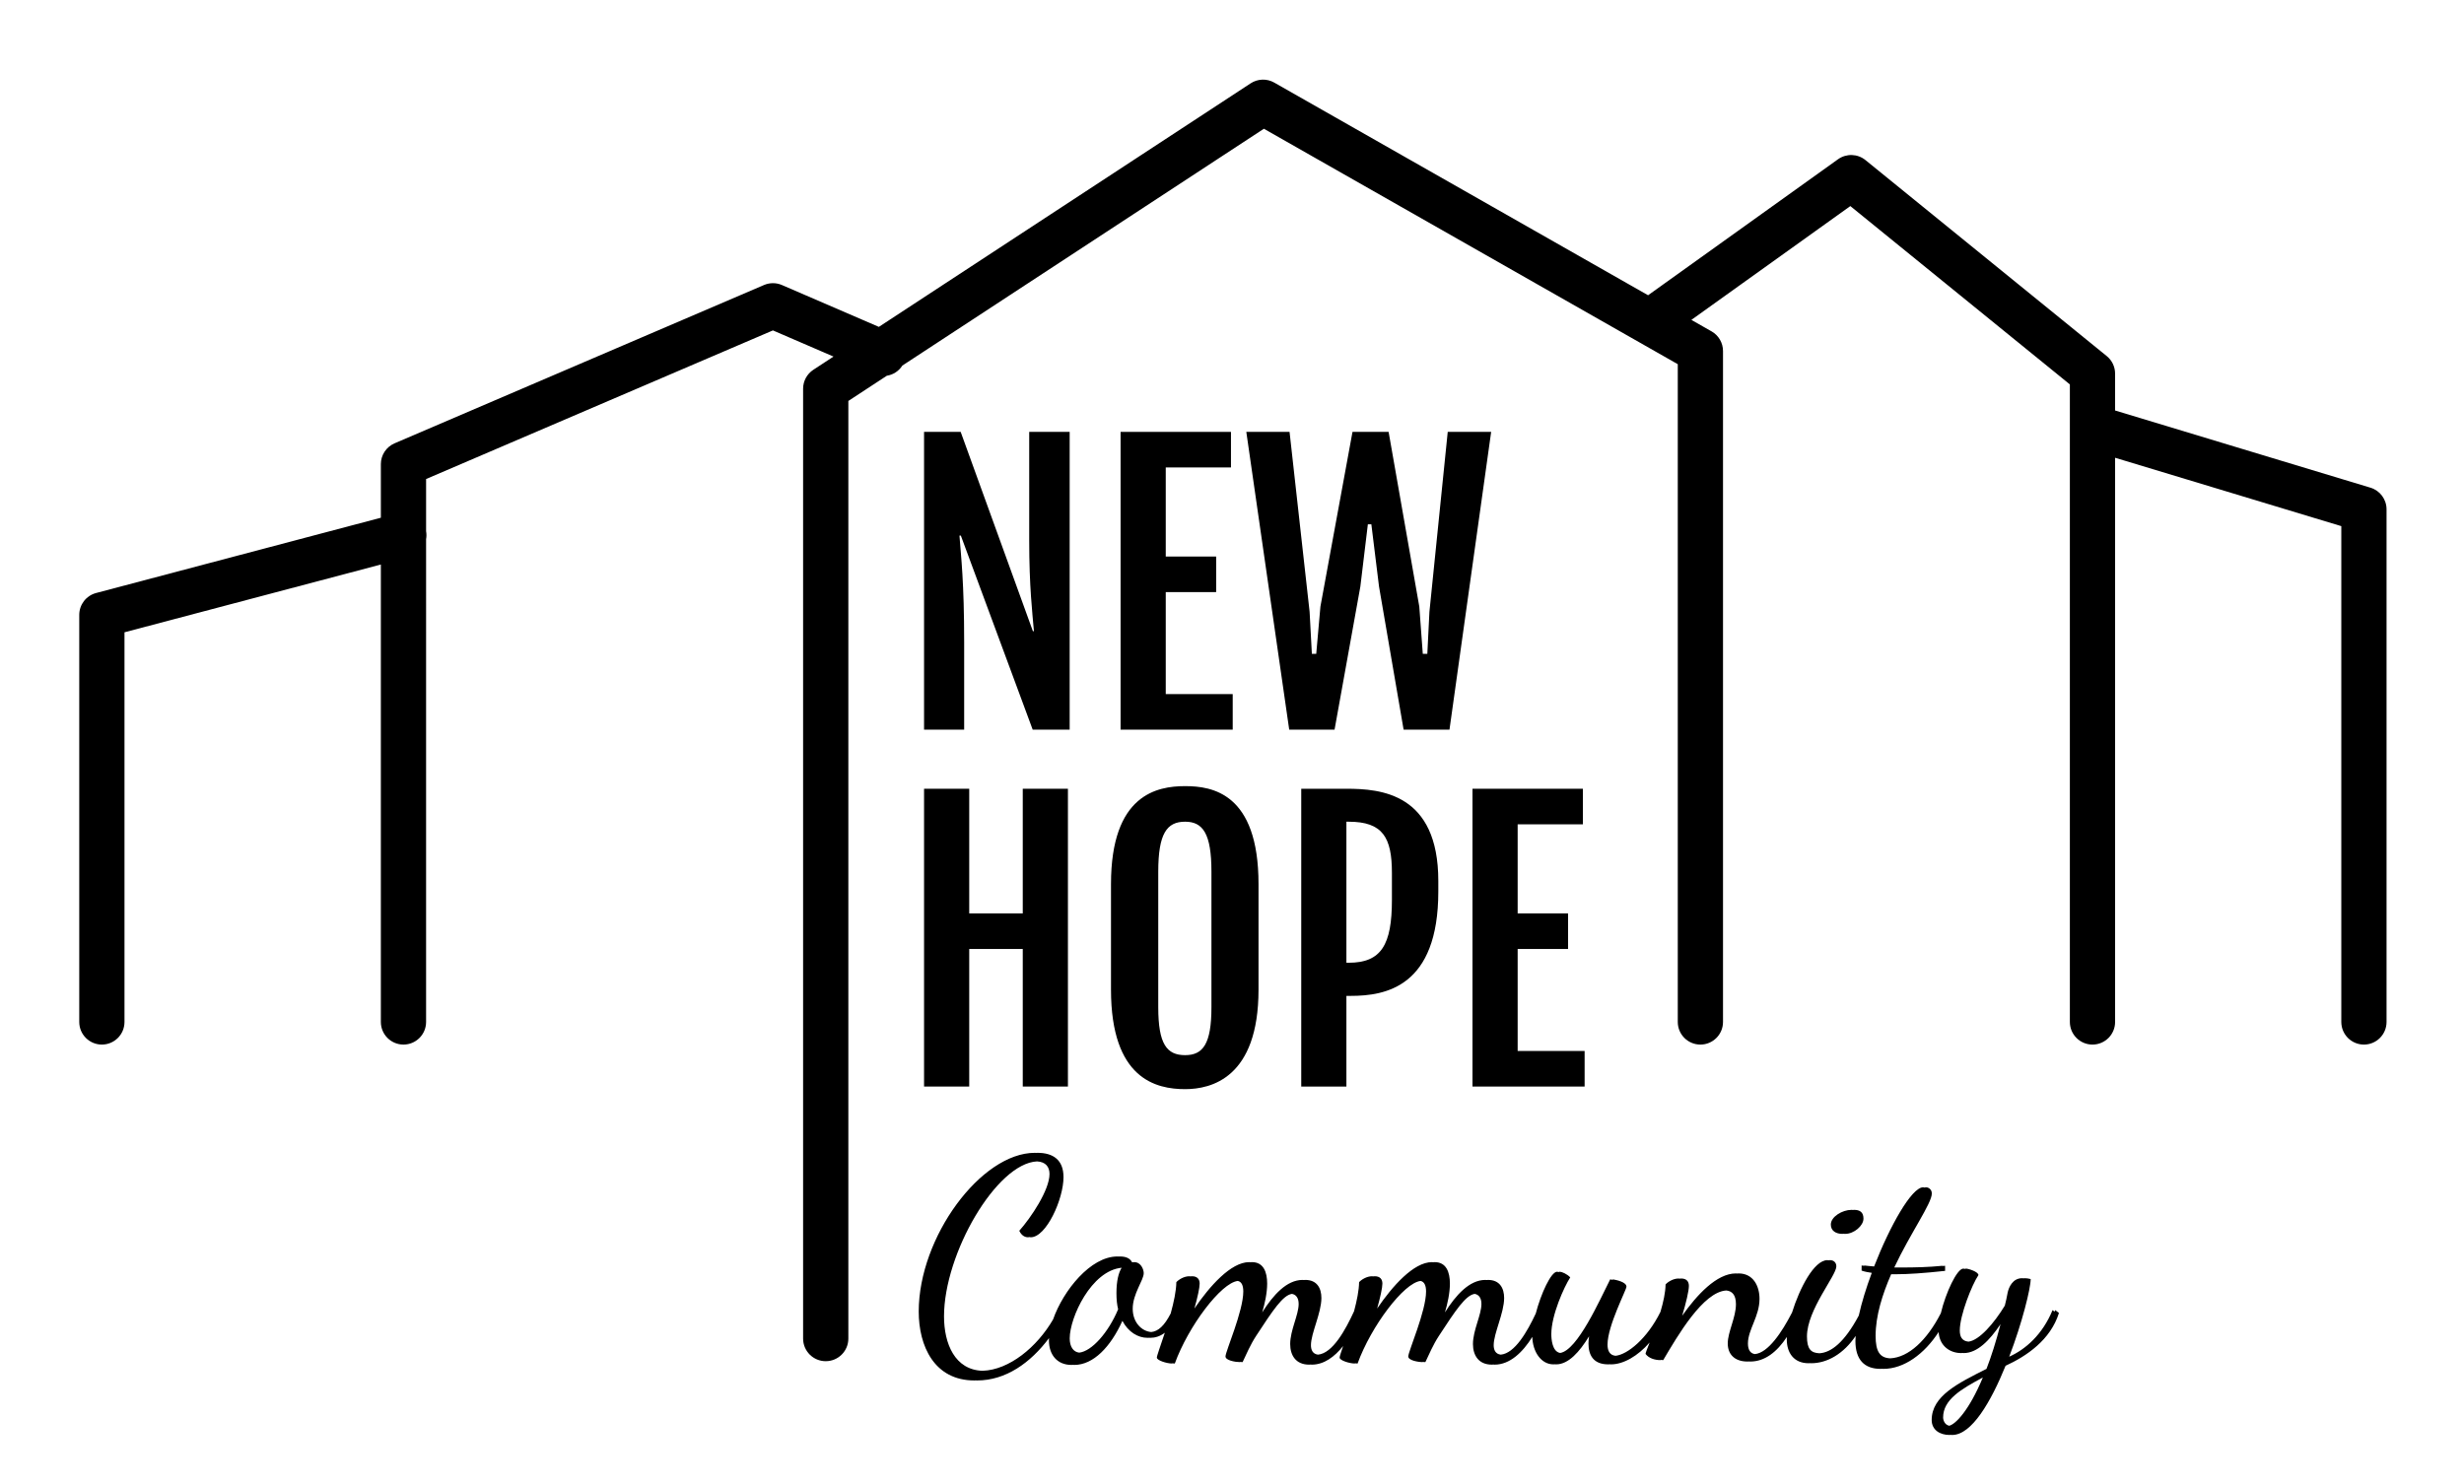
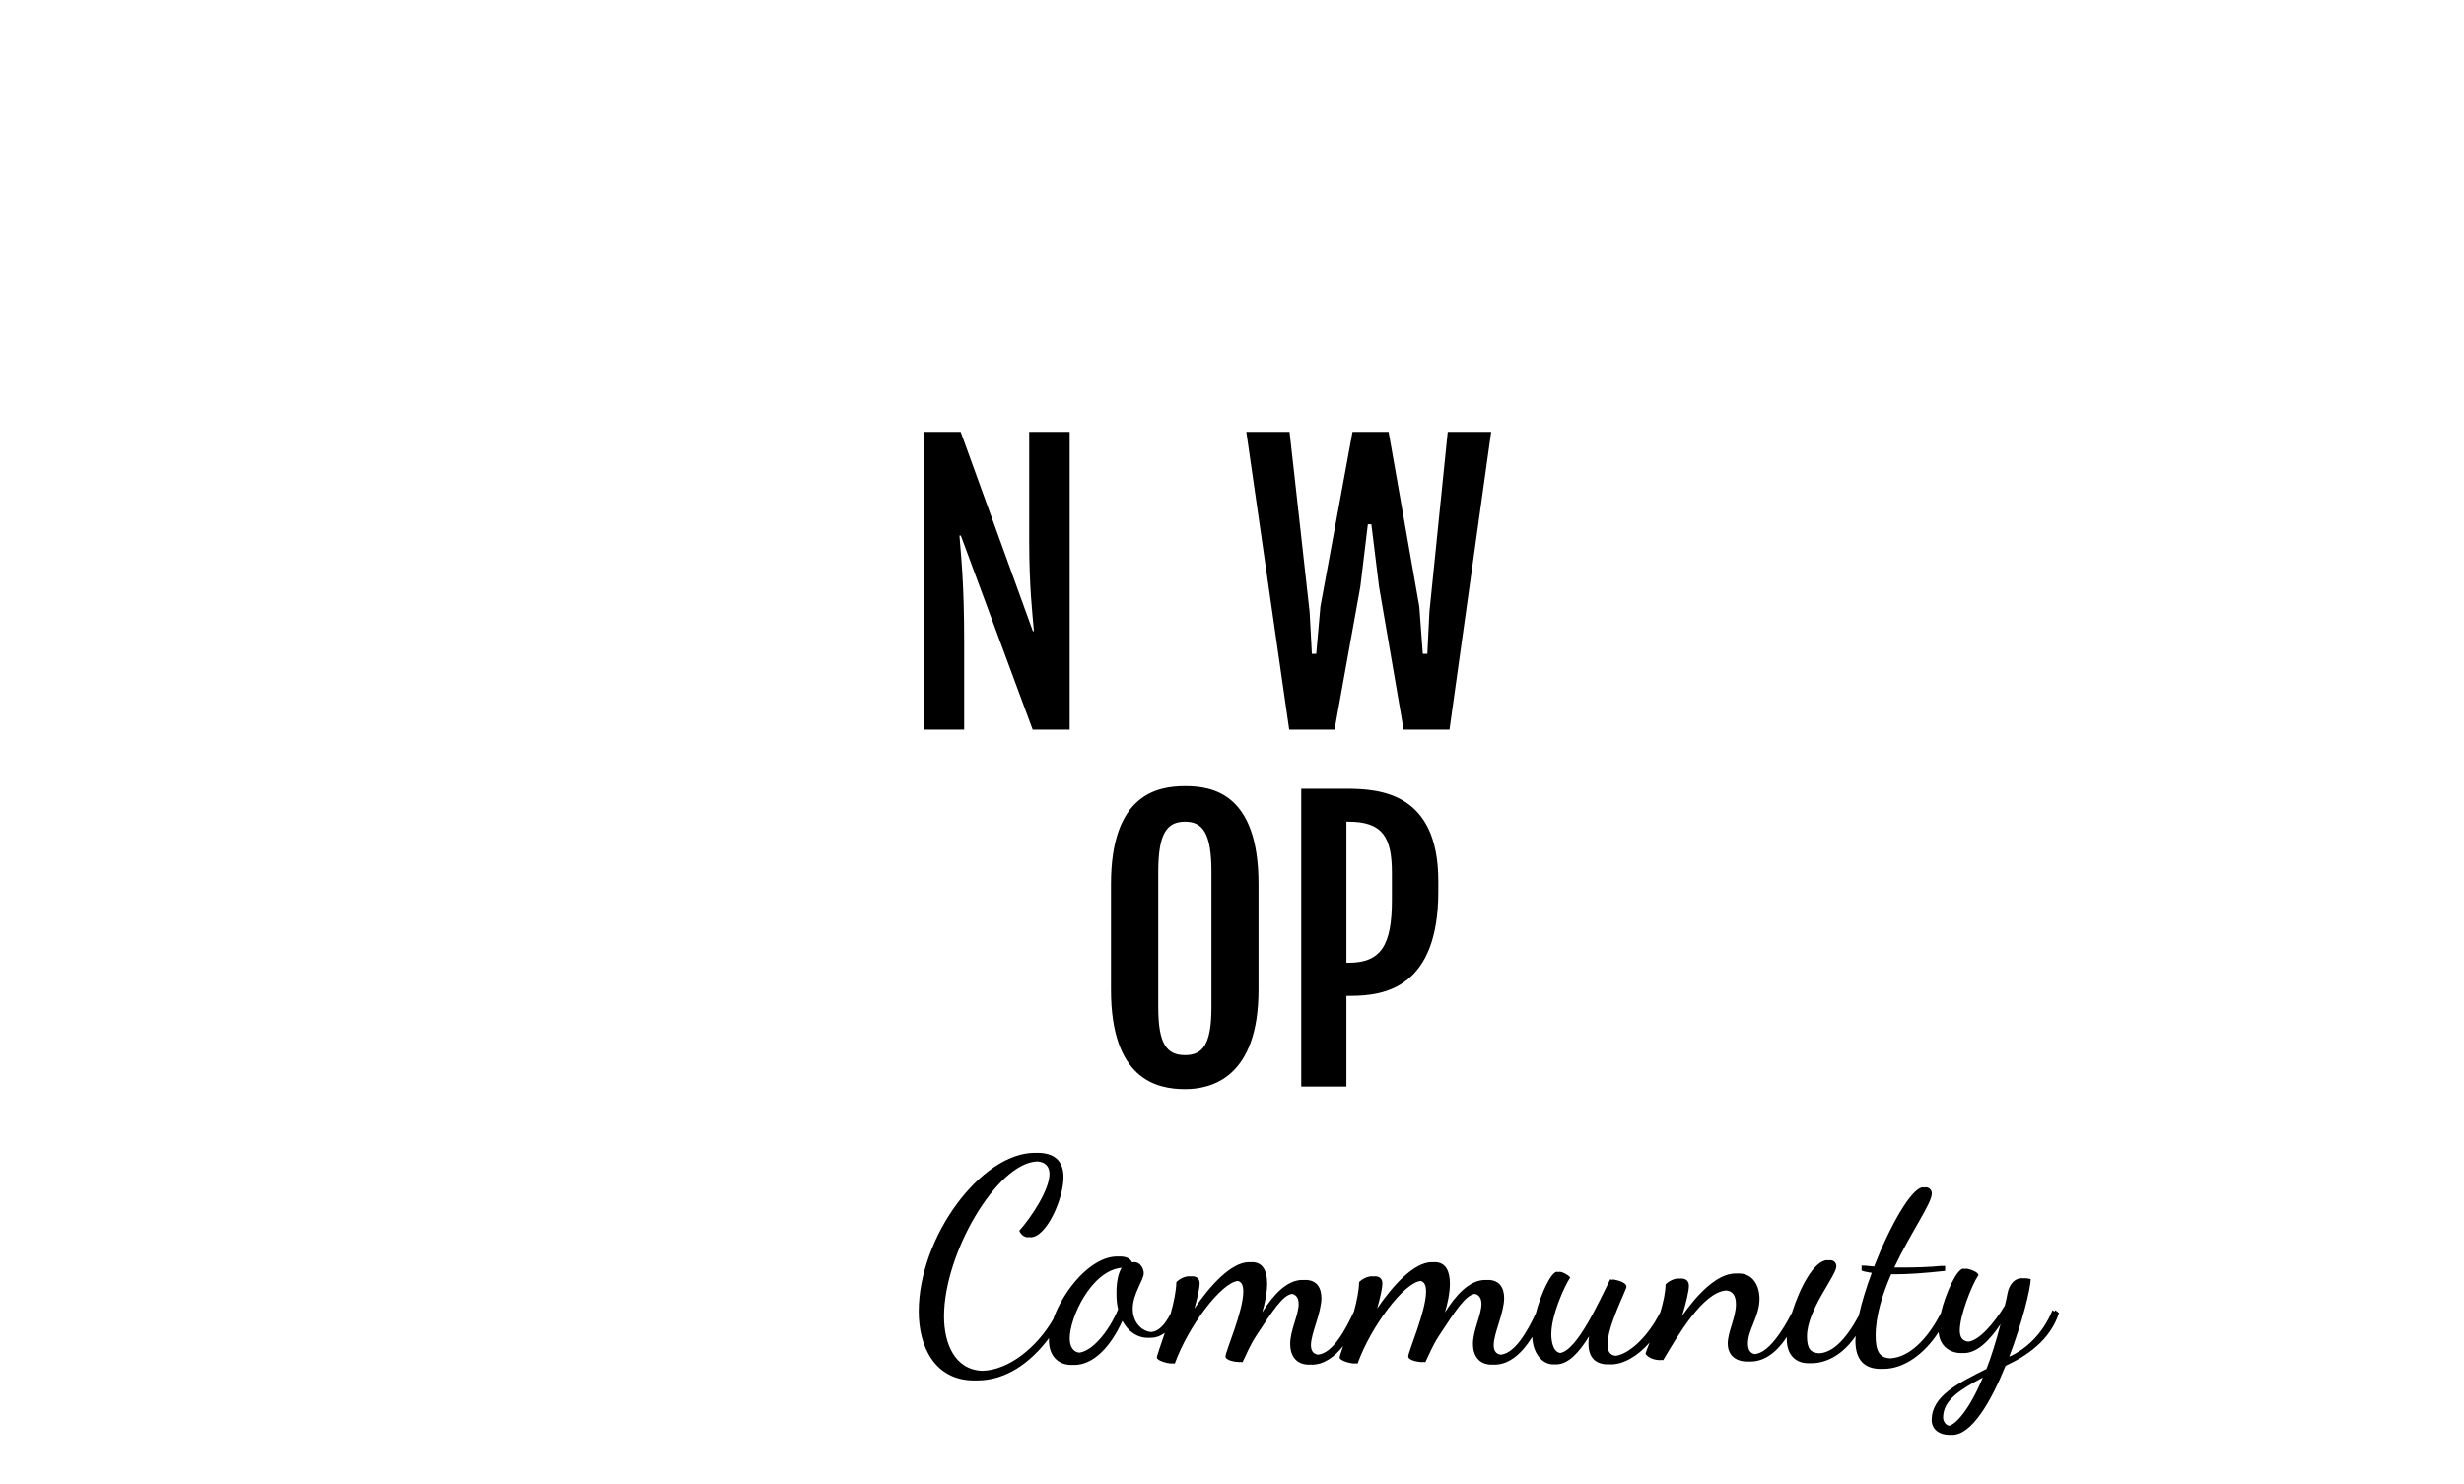
<svg xmlns="http://www.w3.org/2000/svg" version="1.1" id="Layer_1" x="0px" y="0px" viewBox="0 0 456 274.667" style="enable-background:new 0 0 456 274.667;" xml:space="preserve">
-   <path d="M438.693,90.273l-47.262-14.289v-6.821c0-1.261-0.567-2.454-1.545-3.249l-44.654-36.281  c-1.466-1.191-3.543-1.25-5.077-0.155l-35.153,25.174L235.82,15.289  c-1.365-0.779-3.052-0.726-4.366,0.136l-68.808,45.081l-17.94-7.746  c-1.052-0.457-2.251-0.454-3.309-0.005L73.021,82.06c-1.54,0.66-2.537,2.174-2.537,3.848v9.926  l-52.702,13.935c-1.837,0.485-3.115,2.148-3.115,4.047v75.353c0,2.313,1.875,4.186,4.186,4.186  s4.186-1.874,4.186-4.186v-72.13l47.444-12.544v84.674c0,2.313,1.875,4.186,4.186,4.186  s4.186-1.874,4.186-4.186V99.797c0.089-0.476,0.087-0.971,0-1.471v-9.657l64.184-27.508l11.215,4.842  l-3.737,2.448c-1.18,0.774-1.891,2.09-1.891,3.502v175.824c0,2.313,1.875,4.186,4.186,4.186  S157,250.09,157,247.778V74.216l7.12-4.665c1.163-0.182,2.217-0.85,2.874-1.883l66.907-43.836  l76.596,43.58v121.758c0,2.313,1.875,4.186,4.186,4.186c2.311,0,4.186-1.874,4.186-4.186V64.977  c0-1.504-0.807-2.894-2.115-3.638l-3.738-2.127l29.415-21.065l40.628,33.009v118.014  c0,2.313,1.875,4.186,4.186,4.186c2.311,0,4.186-1.874,4.186-4.186V84.733l41.863,12.656v91.781  c0,2.313,1.875,4.186,4.186,4.186c2.311,0,4.186-1.874,4.186-4.186V94.281  C441.667,92.436,440.459,90.807,438.693,90.273z" />
  <g>
    <path d="M171.011,79.943h6.777l13.361,36.887h0.194c-0.291-3.421-0.872-8.229-0.872-16.782V79.943h7.487   v55.121h-6.842l-13.296-35.919h-0.258c0.291,3.905,0.871,8.552,0.871,19.718v16.201h-7.422V79.943z" />
-     <path d="M207.381,79.943h20.428v6.583h-12.07v16.491h9.327v6.583h-9.327v18.879H228.132v6.583h-20.751   V79.943z" />
    <path d="M230.648,79.943h8.003l3.712,33.305l0.419,7.777h0.808l0.774-8.746l5.938-32.337h6.681   l5.68,32.337l0.646,8.746h0.839l0.388-7.777l3.389-33.305h8.036l-7.714,55.121h-8.487l-4.551-26.496   l-1.42-11.521h-0.646l-1.388,11.521l-4.776,26.496h-8.391L230.648,79.943z" />
-     <path d="M171.011,146.001h8.358v23.074h9.908v-23.074h8.358v55.121h-8.358v-25.463h-9.908v25.463h-8.358   V146.001z" />
    <path d="M205.606,183.178v-19.524c0-16.621,8.552-18.138,13.716-18.138c4.97,0,13.586,1.259,13.586,18.138   v19.524c0,16.362-8.778,18.428-13.586,18.428C213.965,201.606,205.606,199.734,205.606,183.178z    M224.195,186.438v-25.076c0-7.067-1.581-9.262-4.873-9.262c-3.389,0-4.97,2.194-4.97,9.262v25.076   c0,6.842,1.581,8.875,4.97,8.875C222.613,195.313,224.195,193.28,224.195,186.438z" />
    <path d="M240.814,146.001h8.358c6.357,0,17.008,0.839,17.008,17.072v1.937   c0,17.685-9.779,19.331-16.201,19.331h-0.807v16.781h-8.358V146.001z M249.592,178.209   c6.066,0,8.003-3.356,8.003-11.65v-4.97c0-6.552-1.678-9.488-8.003-9.488h-0.42v26.108H249.592z" />
-     <path d="M272.505,146.001h20.429v6.584h-12.07v16.49h9.327v6.584h-9.327v18.879h12.393v6.584h-20.751   V146.001z" />
  </g>
  <g>
-     <path d="M340.965,228.395c0.059,0,0.117-0.015,0.176-0.019c0.107,0.01,0.213,0.019,0.324,0.019   c1.673,0,3.398-1.517,3.398-2.823c0-1.202-0.68-1.621-1.726-1.621c-0.062,0-0.128,0.013-0.19,0.017   c-0.1-0.009-0.201-0.017-0.309-0.017c-1.673,0-3.815,1.255-3.815,2.719   C338.822,227.872,339.815,228.395,340.965,228.395z" />
    <path d="M380.357,242.509c-0.041,0.099-0.091,0.184-0.133,0.282l-0.367-0.282   c-1.864,4.513-4.97,7.257-8.023,8.618c2.398-6.242,3.975-12.668,3.975-14.369   c-0.418-0.104-0.784-0.156-1.098-0.156c-0.069,0-0.126,0.018-0.192,0.024   c-0.104-0.009-0.213-0.024-0.308-0.024c-1.726,0-2.457,1.673-2.666,2.666   c-0.157,0.836-0.313,1.62-0.523,2.404c-2.014,3.325-4.754,6.445-6.728,6.67   c-1.19-0.108-1.606-0.903-1.606-2.069c0-2.823,2.247-8.469,3.45-10.246   c0-0.627-1.882-1.202-2.301-1.202c-0.055,0-0.117,0.03-0.177,0.05   c-0.135-0.029-0.254-0.05-0.323-0.05c-1.164,0-3.248,4.437-4.155,8.25   c-2.567,5.017-5.975,8.19-9.364,8.357c-1.922-0.084-2.709-1.248-2.709-4.166   c0-3.711,1.255-7.685,2.875-11.396h0.284h0.5c2.353,0,5.385-0.209,9.201-0.627v-0.94   c-0.168,0.017-0.333,0.026-0.5,0.041v-0.041c-2.614,0.261-5.176,0.313-7.476,0.313h-1.435   c3.032-6.431,6.953-11.867,6.953-13.696c0-0.732-0.575-1.15-1.098-1.15   c-0.079,0-0.166,0.029-0.251,0.049c-0.083-0.021-0.166-0.049-0.249-0.049   c-2.14,0-6.157,7.142-9.084,14.657c-0.761-0.055-1.381-0.133-1.813-0.177v0.054   c-0.185-0.02-0.354-0.039-0.5-0.054v0.941c0.575,0.209,1.202,0.313,1.882,0.418   c-1.027,2.749-1.869,5.487-2.406,7.914c-2.673,4.989-5.125,6.842-7.281,6.971   c-1.546-0.066-2.307-0.745-2.307-3.123c0-4.914,5.437-11.239,5.437-12.964   c0-0.732-0.522-1.15-1.15-1.15c-0.108,0-0.217,0.011-0.325,0.03   c-0.059-0.008-0.113-0.03-0.174-0.03c-2.475,0-5.151,5.195-6.55,9.693   c-1.865,3.637-4.425,7.473-6.874,7.694c-0.747-0.106-1.289-0.66-1.289-1.964   c0-2.562,2.144-5.019,2.144-8.26c0-2.353-1.15-4.705-3.869-4.705c-0.099,0-0.198,0.017-0.297,0.023   c-0.07-0.003-0.13-0.023-0.203-0.023c-3.552,0-7.227,3.969-9.946,7.837   c0.724-2.393,1.245-4.614,1.245-5.537c0-0.836-0.471-1.359-1.412-1.359   c-0.112,0-0.224,0.01-0.336,0.025c-0.058-0.005-0.102-0.025-0.164-0.025   c-0.993,0-1.986,0.628-2.404,1.099c-0.017,1.478-0.417,3.286-0.947,5.077   c-2.467,4.986-6.121,7.912-8.311,8.127c-1.067-0.107-1.483-0.903-1.483-2.069   c0-3.503,3.503-10.142,3.503-10.717c0-0.889-1.935-1.255-2.51-1.359   c-0.015,0.029-0.031,0.062-0.046,0.092c-0.182-0.04-0.346-0.072-0.454-0.092   c-1.934,3.818-6.05,13.135-9.257,13.621c-1.495-0.236-1.639-2.635-1.639-3.479   c0-3.503,2.353-8.73,3.503-10.508c-0.575-0.627-1.568-1.045-1.935-1.045   c-0.062,0-0.129,0.033-0.195,0.056c-0.121-0.034-0.229-0.056-0.305-0.056   c-1.116,0-2.969,3.996-3.947,7.733c-1.575,3.355-3.867,7.376-6.478,7.612   c-0.988-0.118-1.307-0.887-1.307-1.753c0-2.196,1.934-5.96,1.934-8.73   c0-1.777-0.784-3.346-2.979-3.346c-0.096,0-0.189,0.014-0.284,0.02   c-0.075-0.004-0.138-0.02-0.216-0.02c-2.942,0-5.454,2.795-7.477,6.011   c0.471-1.579,0.919-3.586,0.919-5.332c0-2.144-0.68-3.973-2.822-3.973   c-0.092,0-0.187,0.018-0.28,0.025c-0.076-0.005-0.14-0.025-0.219-0.025   c-3.392,0-7.33,4.454-10.143,8.586c0.577-2.062,0.971-3.838,0.971-4.614   c0-0.837-0.47-1.359-1.411-1.359c-0.112,0-0.224,0.01-0.335,0.025   c-0.058-0.005-0.102-0.025-0.164-0.025c-0.993,0-1.986,0.628-2.404,1.098   c-0.017,1.506-0.412,3.437-0.932,5.381c-1.576,3.428-3.951,7.785-6.671,8.03   c-0.988-0.118-1.307-0.887-1.307-1.753c0-2.196,1.935-5.96,1.935-8.73   c0-1.777-0.784-3.346-2.98-3.346c-0.096,0-0.189,0.014-0.284,0.02   c-0.075-0.004-0.138-0.02-0.216-0.02c-2.942,0-5.453,2.796-7.477,6.011   c0.471-1.579,0.92-3.586,0.92-5.332c0-2.144-0.68-3.973-2.823-3.973   c-0.092,0-0.187,0.018-0.28,0.025c-0.076-0.005-0.14-0.025-0.219-0.025   c-3.39,0-7.329,4.452-10.141,8.585c0.576-2.062,0.97-3.836,0.97-4.612   c0-0.837-0.471-1.359-1.412-1.359c-0.112,0-0.224,0.01-0.336,0.025   c-0.058-0.005-0.102-0.025-0.164-0.025c-0.993,0-1.987,0.628-2.405,1.098   c-0.018,1.611-0.469,3.708-1.043,5.788c-1.183,2.318-2.339,3.317-3.602,3.438   c-1.749-0.135-3.428-1.76-3.428-4.313c0-2.771,2.039-5.279,2.039-6.587   c0-0.627-0.471-2.038-1.778-2.038c-0.118,0-0.204,0.007-0.285,0.029   c-0.034-0.005-0.066-0.011-0.102-0.014c-0.32-0.608-0.946-1.061-2.227-1.061   c-0.081,0-0.162,0.009-0.243,0.012c-0.085-0.005-0.166-0.012-0.257-0.012   c-4.935,0-9.999,6.283-11.882,11.648c-2.972,5.133-8.136,9.369-13.063,9.509   c-5.093-0.156-7.123-4.984-7.123-10.074c0-11.633,9.713-28.316,17.209-28.683   c1.594,0.088,2.313,0.995,2.313,2.335c0,2.979-3.45,8.103-5.594,10.508   c0.418,0.889,1.045,1.202,1.621,1.202c0.082,0,0.164-0.025,0.246-0.036   c0.085,0.014,0.17,0.036,0.254,0.036c2.875,0,6.064-7.058,6.064-11.135   c0-3.241-1.986-4.496-4.809-4.496c-0.091,0-0.184,0.011-0.276,0.013   c-0.077-0.002-0.147-0.013-0.224-0.013c-9.933,0-21.486,15.578-21.486,29.38   c0,6.377,2.875,12.755,10.298,12.755c0.088,0,0.173-0.011,0.261-0.013   c0.082,0.002,0.156,0.013,0.239,0.013c5.325,0,9.891-3.265,13.316-7.838   c-0.008,0.14-0.015,0.28-0.015,0.416c0,2.666,1.516,4.548,4.182,4.548   c0.101,0,0.2-0.013,0.301-0.018c0.069,0.003,0.129,0.018,0.2,0.018   c3.533,0,6.721-3.318,8.914-8.157c1.086,2.056,2.863,3.138,4.649,3.138   c0.111,0,0.224-0.005,0.337-0.013c0.054,0.002,0.109,0.013,0.163,0.013   c0.866,0,1.798-0.251,2.703-0.943c-0.781,2.38-1.478,4.255-1.478,4.602   c0,0.523,1.83,1.098,2.823,1.098c0.005-0.013,0.01-0.026,0.015-0.038   c0.173,0.023,0.34,0.038,0.485,0.038c2.507-6.906,8.56-14.942,11.66-15.284   c0.723,0.152,1.014,0.887,1.014,1.954c0,3.659-3.293,11.082-3.293,12.023   c0,0.732,1.83,1.046,2.667,1.046c0.004-0.009,0.009-0.02,0.014-0.029   c0.179,0.017,0.348,0.029,0.486,0.029c0.679-1.412,1.411-3.189,2.509-4.862   c3.098-4.746,4.953-7.528,6.618-7.766c0.674,0.111,1.246,0.657,1.246,1.859   c0,2.039-1.568,4.862-1.568,7.424c0,2.091,1.046,3.815,3.503,3.815c0.094,0,0.184-0.015,0.277-0.02   c0.077,0.004,0.143,0.02,0.223,0.02c2.247,0,4.203-1.439,5.796-3.446   c-0.383,1.127-0.65,1.927-0.65,2.14c0,0.523,1.829,1.098,2.823,1.098   c0.005-0.013,0.01-0.026,0.015-0.038c0.173,0.023,0.339,0.038,0.485,0.038   c2.507-6.906,8.559-14.942,11.659-15.284c0.724,0.152,1.014,0.887,1.014,1.954   c0,3.659-3.293,11.082-3.293,12.023c0,0.732,1.83,1.046,2.666,1.046   c0.004-0.009,0.009-0.02,0.014-0.029c0.179,0.017,0.348,0.029,0.486,0.029   c0.68-1.412,1.411-3.189,2.51-4.862c3.097-4.746,4.953-7.528,6.617-7.766   c0.674,0.111,1.247,0.657,1.247,1.859c0,2.039-1.568,4.862-1.568,7.424   c0,2.091,1.045,3.815,3.502,3.815c0.094,0,0.184-0.015,0.277-0.02   c0.077,0.004,0.143,0.02,0.223,0.02c2.841,0,5.221-2.293,6.982-5.139   c0.07,2.741,1.616,5.087,3.914,5.087c0.08,0,0.159-0.011,0.238-0.017   c0.087,0.007,0.172,0.017,0.261,0.017c2.282,0,4.325-2.312,6.094-5.194   c-0.069,0.451-0.112,0.896-0.112,1.326c0,2.143,0.889,3.868,3.659,3.868   c0.092,0,0.187-0.013,0.28-0.018c0.077,0.003,0.14,0.018,0.22,0.018   c2.315,0,4.955-1.526,7.16-4.044c-0.443,1.131-0.758,1.926-0.758,2.109   c0.575,0.784,1.673,1.15,2.771,1.15c0.008-0.013,0.016-0.028,0.024-0.041   c0.159,0.016,0.316,0.041,0.476,0.041c2.679-4.534,7.389-12.655,11.678-12.89   c1.04,0.107,1.781,0.777,1.781,2.54c0,2.457-1.516,5.123-1.516,7.267   c0,1.934,1.202,3.346,3.659,3.346c0.094,0,0.185-0.012,0.279-0.017   c0.076,0.003,0.142,0.017,0.221,0.017c2.706,0,4.939-1.769,6.785-4.55   c-0.011,0.165-0.018,0.324-0.018,0.471c0,2.457,1.307,4.392,4.025,4.392   c0.108,0,0.216-0.012,0.323-0.016c0.061,0.002,0.113,0.016,0.176,0.016   c2.977,0,6.006-1.764,8.22-5.052c-0.021,0.316-0.043,0.633-0.043,0.922   c0,3.45,1.621,5.175,4.653,5.175c0.096,0,0.191-0.013,0.287-0.016   c0.073,0.002,0.137,0.016,0.212,0.016c3.871,0,7.607-2.764,10.248-6.822   c0.166,2.677,2.195,3.896,4.15,3.896c0.093,0,0.184-0.012,0.276-0.018   c0.075,0.003,0.149,0.018,0.223,0.018c2.483,0,4.764-2.306,6.807-5.351   c-0.843,3.25-1.722,6.011-2.601,8.278c-5.28,2.667-10.142,5.019-10.142,9.463   c0,1.829,1.516,2.771,3.293,2.771c0.066,0,0.131-0.016,0.197-0.02   c0.101,0.006,0.2,0.02,0.303,0.02c3.607,0,7.162-6.116,9.881-12.808   c3.868-1.777,8.312-4.758,9.88-9.776L380.357,242.509z M197.966,247.737   c0-3.852,3.986-12.544,9.613-13.071c-0.559,0.895-0.964,2.395-0.964,4.706   c0,1.202,0.104,2.144,0.313,2.979c-1.811,4.327-4.879,7.772-7.204,8.026   C198.614,250.255,197.966,249.254,197.966,247.737z M359.603,262.375c0-3.277,3.303-5.234,7.353-7.394   c-2.586,6.187-5.06,8.632-6.213,8.929C359.909,263.752,359.603,262.896,359.603,262.375z" />
  </g>
</svg>